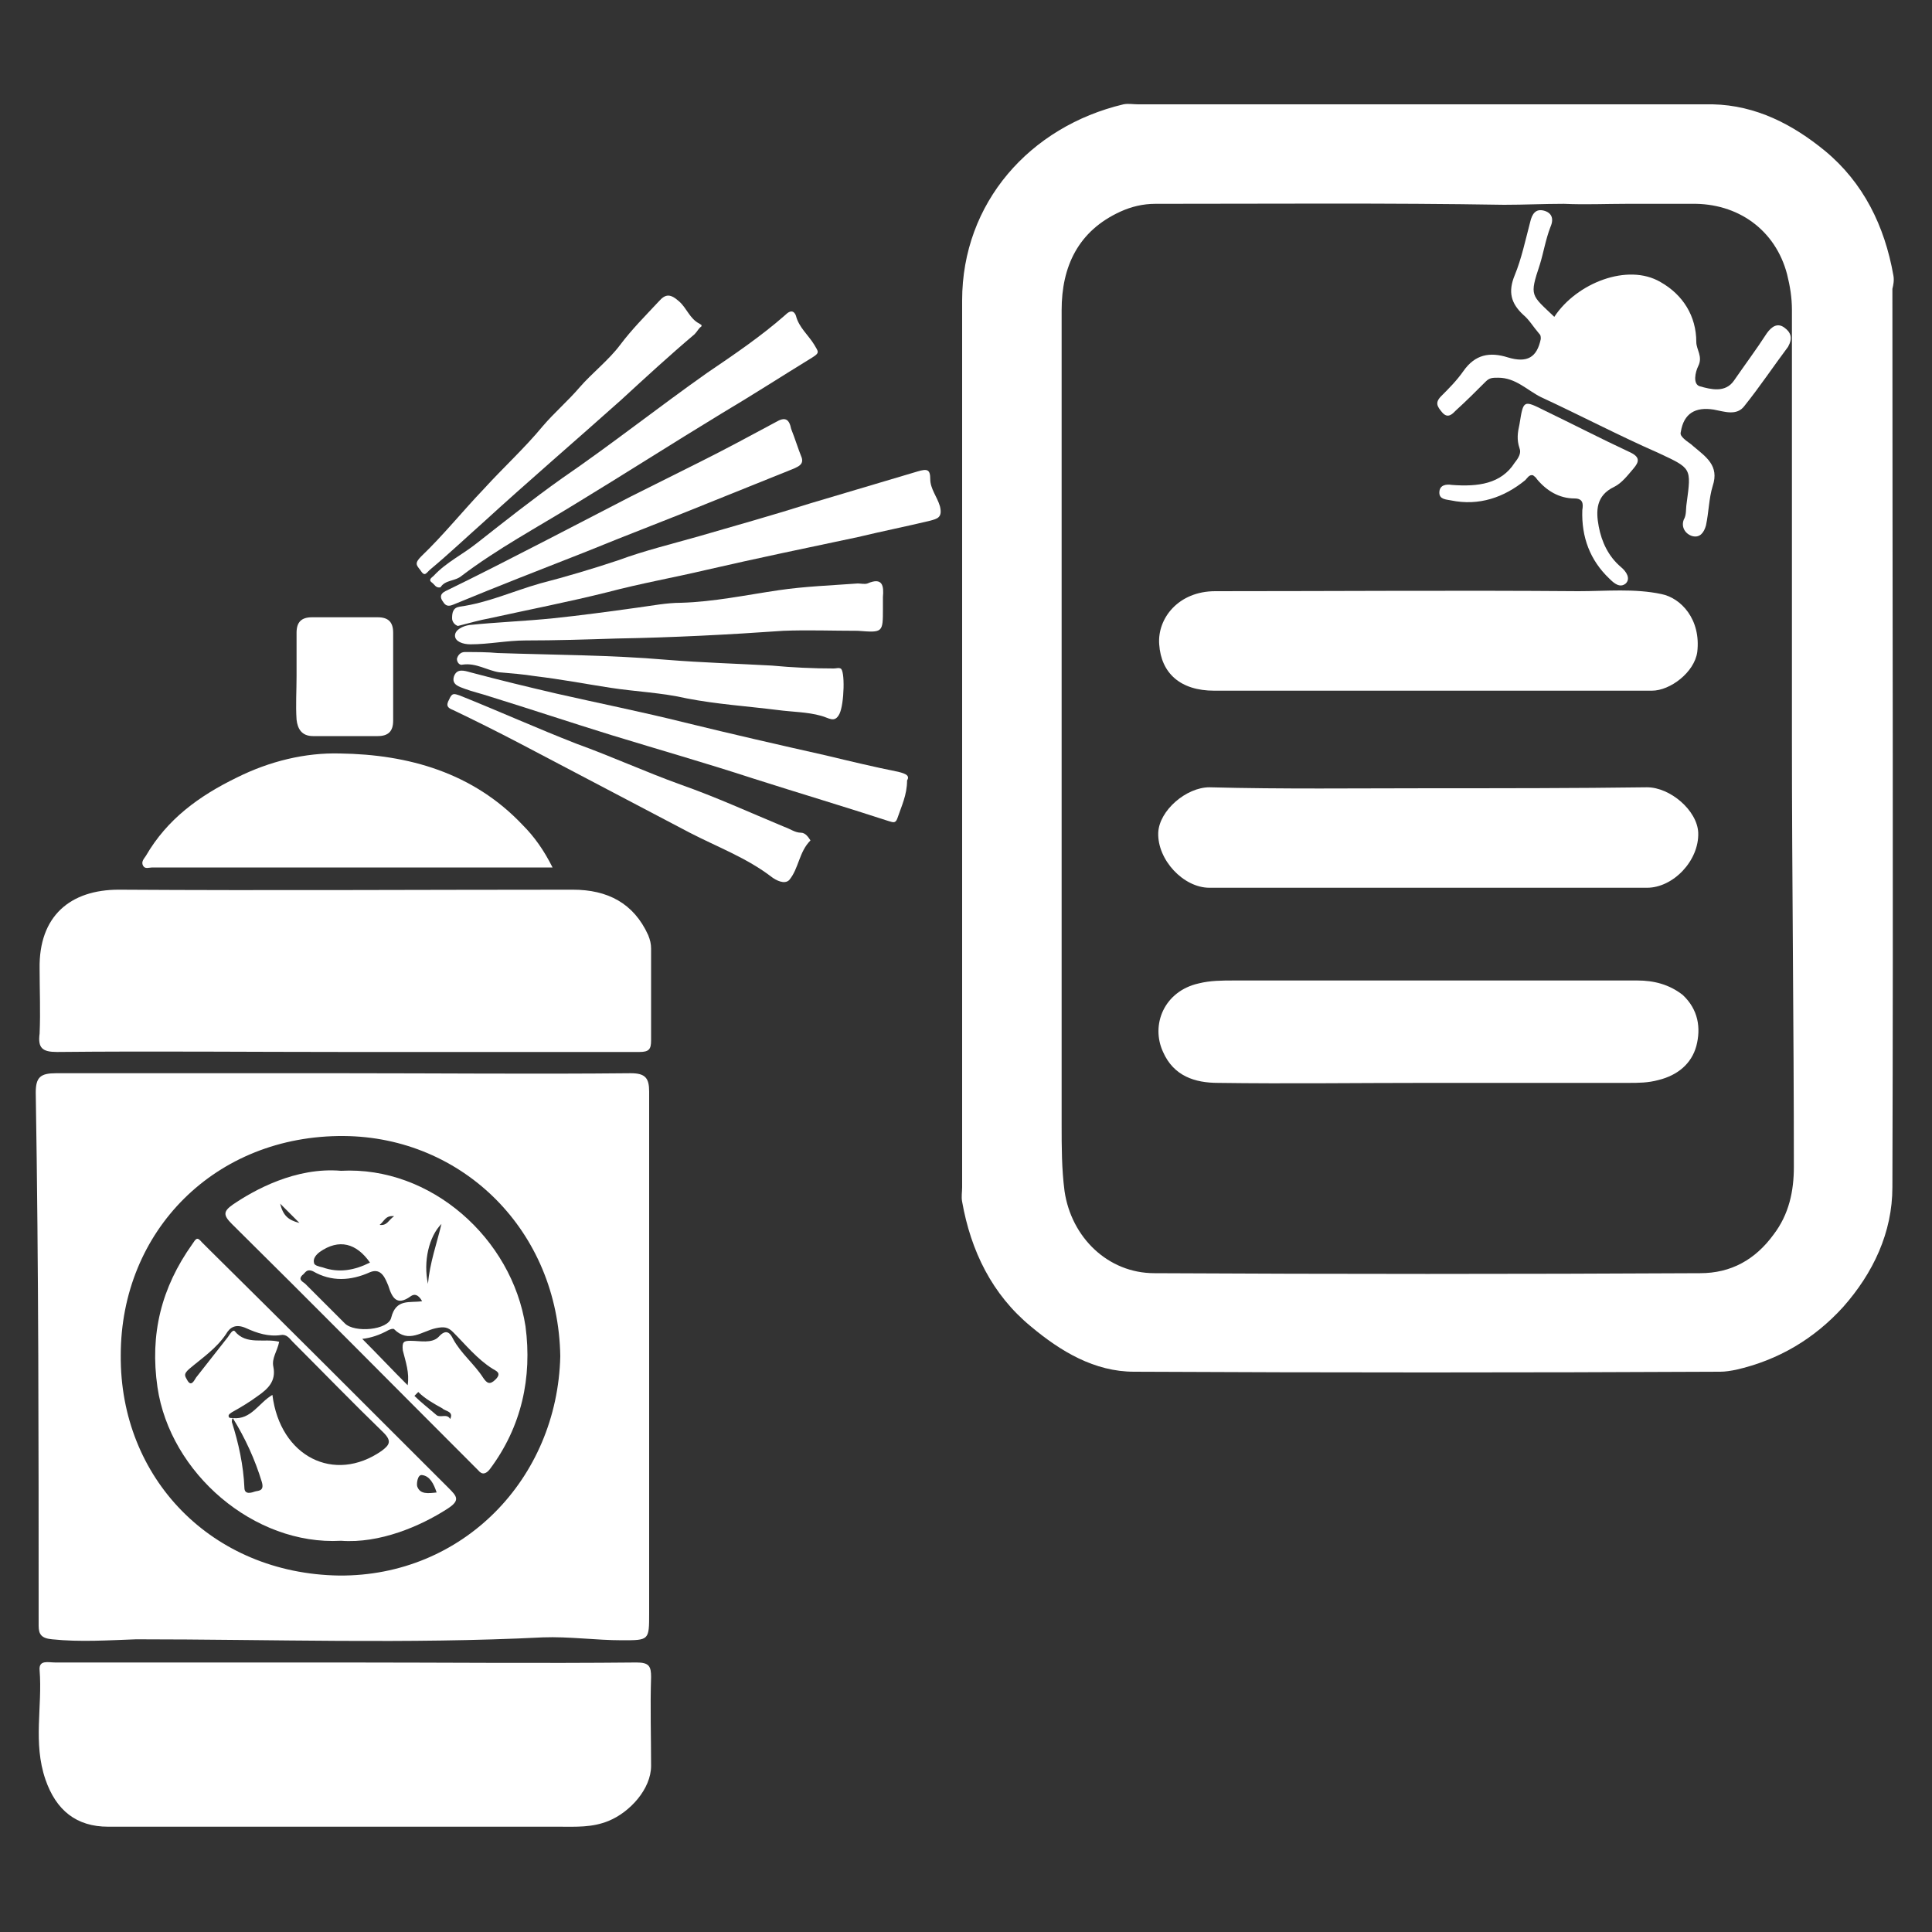
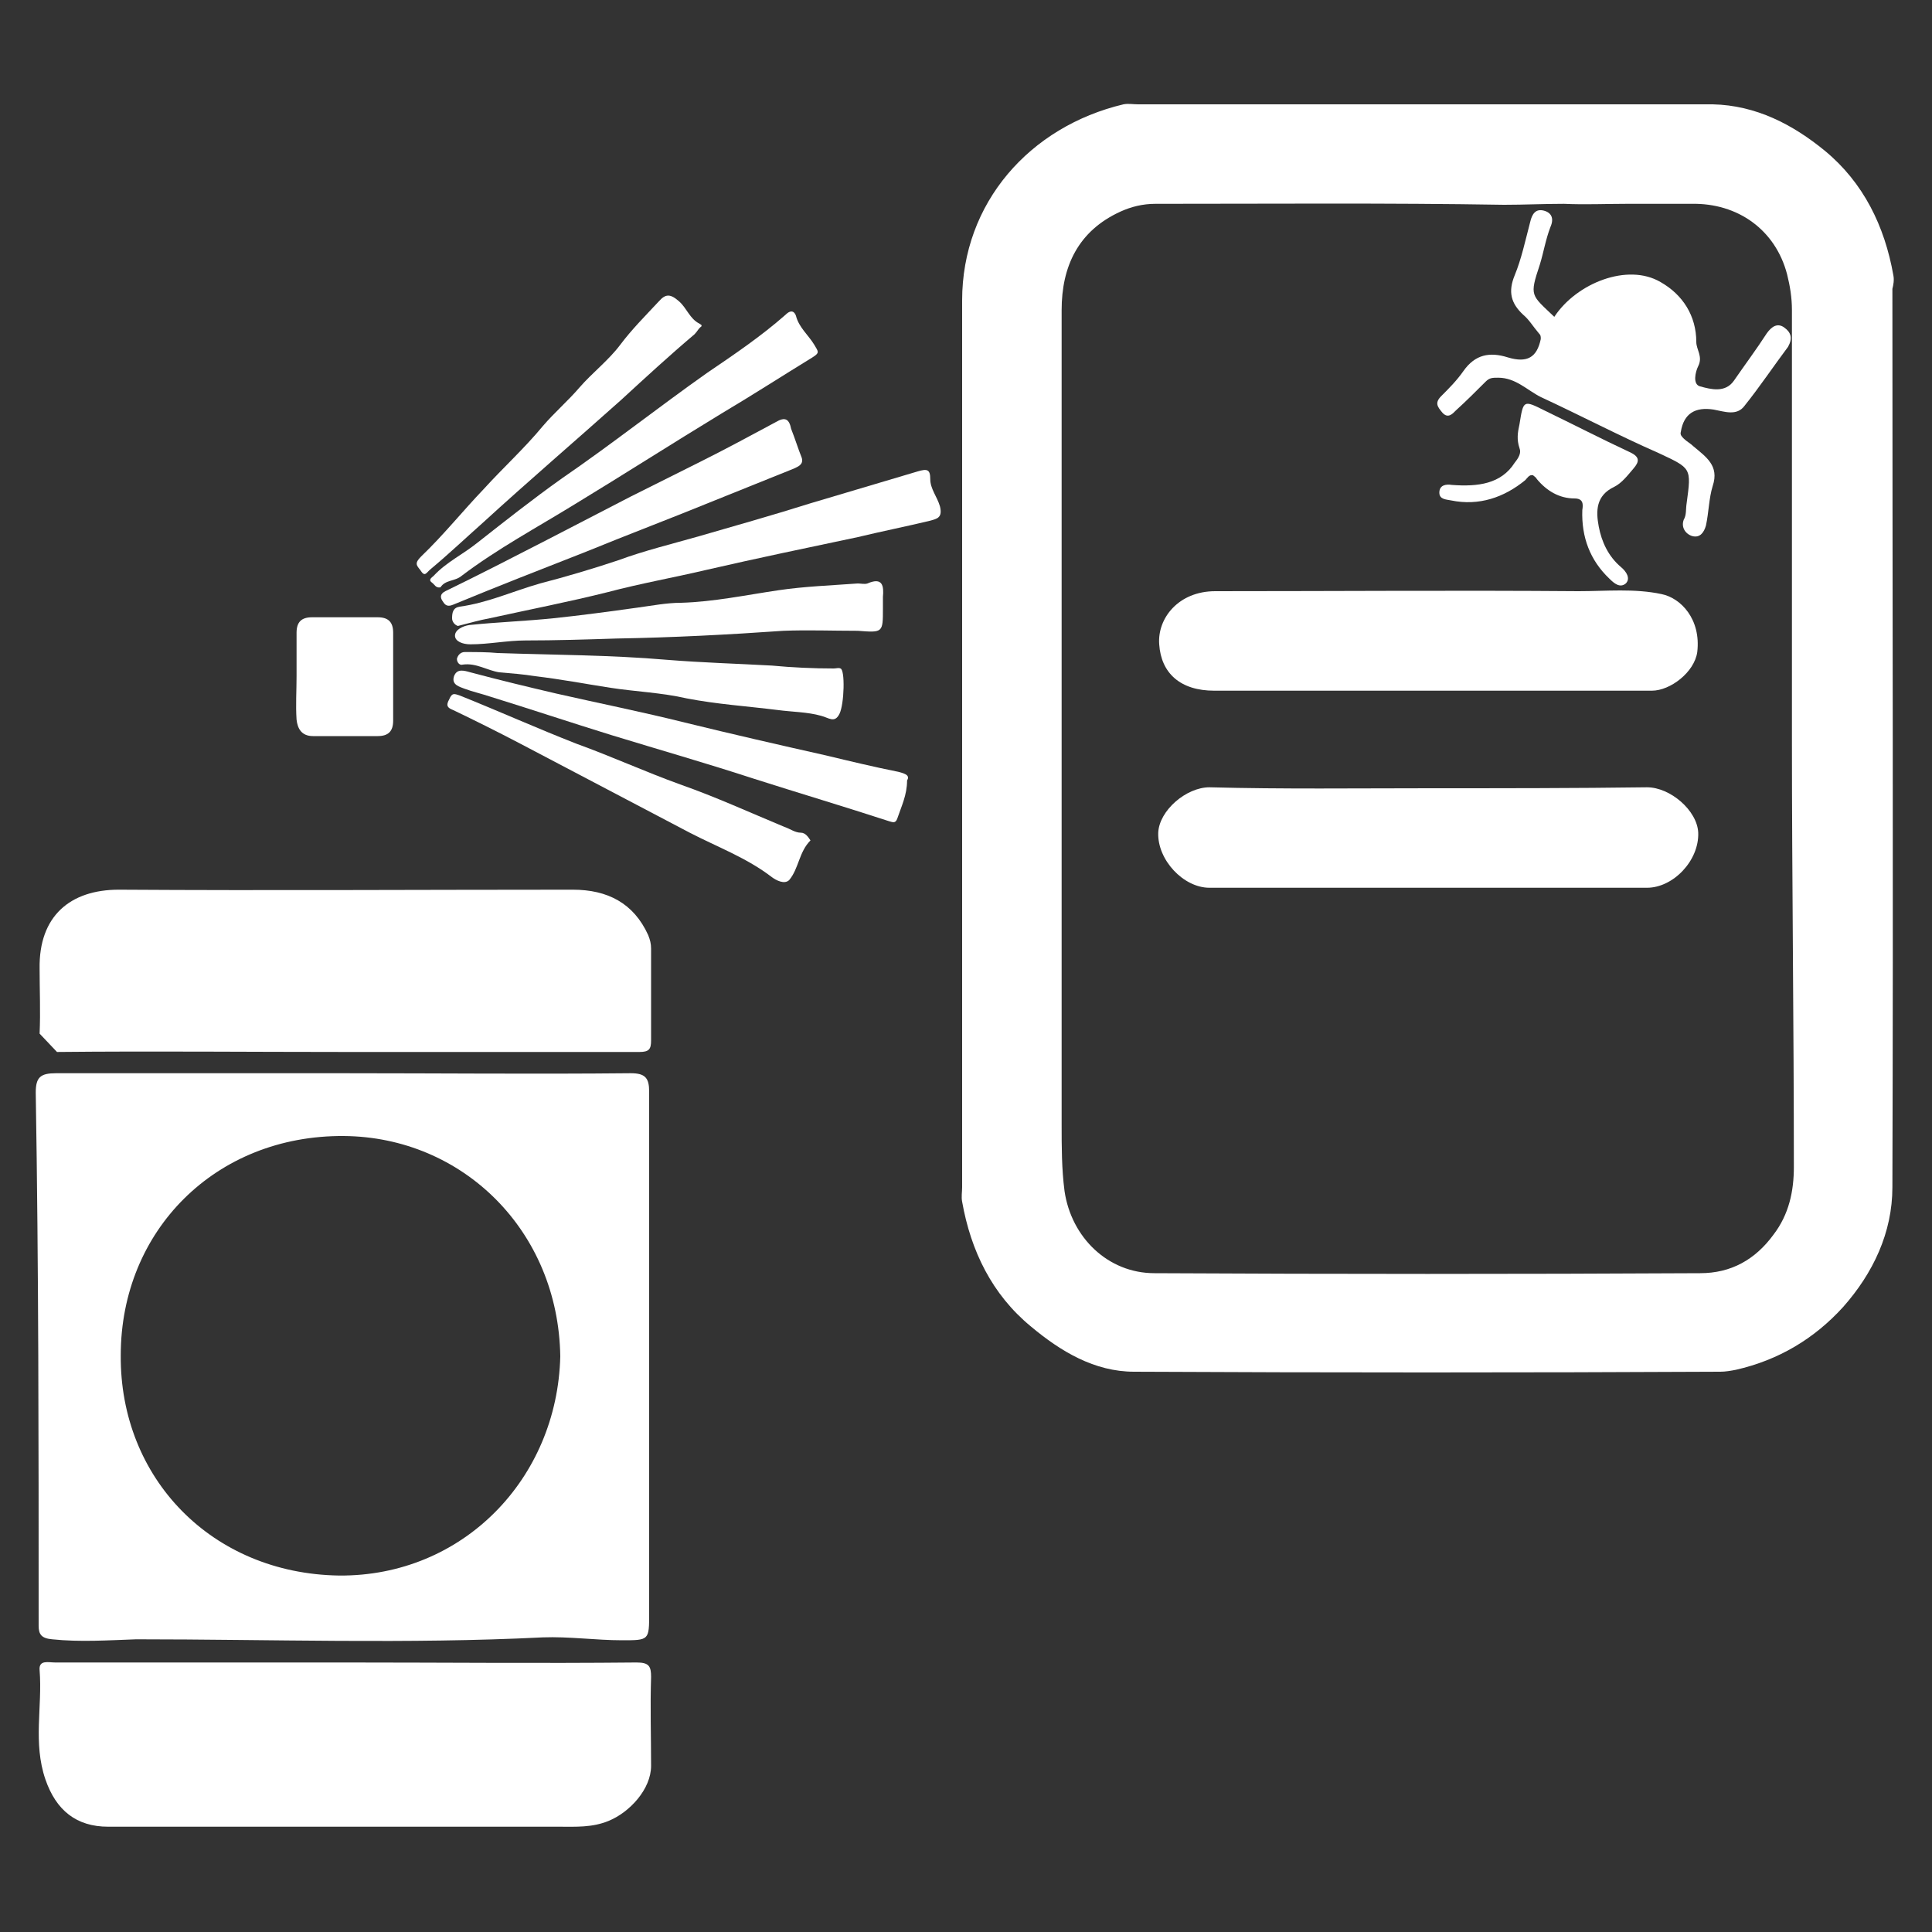
<svg xmlns="http://www.w3.org/2000/svg" version="1.1" id="Capa_1" x="0px" y="0px" viewBox="0 0 200 200" style="enable-background:new 0 0 200 200;" xml:space="preserve">
  <rect x="0" y="0" width="200" height="200" fill="#333333" stroke="none" />
  <style type="text/css">
	.st0{fill:#FFFFFF;}
</style>
  <g>
    <path class="st0" d="M65.9,172.1c-10.1,0.1-20.1,0-30.2,0c-1.7,0-3.4,0-5.2,0c-8.3,0-16.6,0-24.8,0c-0.7,0-1.7-0.3-1.6,0.8   c0.3,3.8-0.7,7.5,0.6,11.3c1.1,3.2,3.2,4.9,6.5,4.9c15.6,0,31.1,0,46.7,0c1.7,0,3.4,0.1,5.1-0.6c2.2-0.9,4.4-3.3,4.4-5.7   c0-3.1-0.1-6.1,0-9.2C67.4,172.5,67.2,172.1,65.9,172.1z" />
-     <path class="st0" d="M5.9,108.9c9.9-0.1,19.9,0,29.8,0c0,0,0,0,0,0c10.2,0,20.3,0,30.5,0c1,0,1.2-0.3,1.2-1.2c0-3.2,0-6.3,0-9.5   c0-0.5-0.1-0.9-0.3-1.4c-1.5-3.3-4.2-4.7-7.8-4.7c-15.7,0-31.3,0.1-47,0c-5,0-8.3,2.7-8.2,8.2c0,2.2,0.1,4.4,0,6.7   C3.9,108.5,4.4,108.9,5.9,108.9z" />
-     <path class="st0" d="M15.8,89.8c4.9,0,9.8,0,14.7,0c8.8,0,17.6,0,26.7,0c-0.9-1.8-1.9-3.2-3.1-4.4C49,80,42.3,78.1,35.2,78   c-3.6-0.1-7.3,0.8-10.7,2.5c-3.9,1.9-7.2,4.3-9.4,8.1c-0.2,0.3-0.5,0.6-0.3,1C15,90,15.4,89.8,15.8,89.8z" />
+     <path class="st0" d="M5.9,108.9c9.9-0.1,19.9,0,29.8,0c0,0,0,0,0,0c10.2,0,20.3,0,30.5,0c1,0,1.2-0.3,1.2-1.2c0-3.2,0-6.3,0-9.5   c0-0.5-0.1-0.9-0.3-1.4c-1.5-3.3-4.2-4.7-7.8-4.7c-15.7,0-31.3,0.1-47,0c-5,0-8.3,2.7-8.2,8.2c0,2.2,0.1,4.4,0,6.7   z" />
    <path class="st0" d="M96.3,49.6c0-1-0.3-1.1-1.3-0.8c-3.7,1.1-7.4,2.2-11.1,3.3c-3.8,1.2-7.7,2.3-11.5,3.4   c-2.8,0.8-5.7,1.5-8.4,2.5c-2.7,0.9-5.4,1.7-8.1,2.4c-2.8,0.8-5.4,2-8.3,2.4c-0.7,0.1-0.8,0.6-0.8,1.2c0,0.4,0.3,0.7,0.6,0.8   c1.2-0.3,2.2-0.6,3.3-0.8c4.1-0.9,8.2-1.7,12.2-2.7c3.4-0.9,6.8-1.5,10.2-2.3c5.2-1.2,10.5-2.3,15.7-3.4c2.5-0.6,5-1.1,7.5-1.7   c0.7-0.2,1.3-0.3,1-1.5C97,51.4,96.3,50.6,96.3,49.6z" />
    <path class="st0" d="M93,79.9c-2.5-0.5-5-1.1-7.5-1.7c-4.9-1.1-9.7-2.2-14.6-3.4c-4.4-1.1-8.9-2-13.3-3c-3-0.7-5.9-1.4-8.9-2.2   c-0.7-0.2-1.4-0.4-1.7,0.4c-0.3,0.9,0.6,1.1,1.1,1.3c0.8,0.3,1.7,0.5,2.6,0.8c4.2,1.3,8.4,2.7,12.6,4c4.9,1.5,9.8,2.9,14.7,4.5   c4.7,1.5,9.4,2.9,14,4.4c0.4,0.1,0.7,0.3,0.9-0.3c0.4-1.2,1-2.4,1-3.9C94.2,80.3,93.8,80.1,93,79.9z" />
    <path class="st0" d="M49.4,56.2c-1.5,1.2-3.2,2-4.5,3.4c-0.2,0.2-0.6,0.4-0.2,0.7c0.3,0.2,0.4,0.6,0.9,0.5c0.5-0.8,1.5-0.6,2.2-1.2   c3.7-2.8,7.8-5,11.7-7.4c5.1-3.1,10.1-6.3,15.2-9.4c3.2-1.9,6.3-3.9,9.4-5.8c0.8-0.5,0.6-0.6,0.2-1.3c-0.6-1-1.6-1.8-1.9-3   c-0.1-0.3-0.4-0.8-1.1-0.1c-2.5,2.2-5.3,4.1-8.1,6c-5.1,3.6-9.9,7.4-15,10.9C55.1,51.7,52.2,54,49.4,56.2z" />
    <path class="st0" d="M91.4,63c0-0.4,0-0.8,0-1.2c0.1-1.1,0-2.1-1.6-1.4c-0.3,0.1-0.7,0-1,0c-2.7,0.2-5.5,0.3-8.2,0.7   c-3.4,0.5-6.7,1.2-10.1,1.3c-1.5,0-3,0.3-4.5,0.5c-2.9,0.4-5.8,0.8-8.7,1.1c-2.9,0.3-5.8,0.4-8.7,0.7c-0.7,0.1-1.5,0.5-1.5,1.1   c0,0.6,0.8,0.9,1.6,0.9c1.9,0,3.8-0.4,5.7-0.4c3.1,0,6.3-0.1,9.4-0.2c5.8-0.1,11.6-0.4,17.3-0.8c2.5-0.1,5.1,0,7.7,0   C91.4,65.5,91.4,65.5,91.4,63z" />
    <path class="st0" d="M82.9,86.2c-0.6,0-1.1-0.4-1.7-0.6c-3.6-1.5-7.1-3.1-10.8-4.4c-3.6-1.3-7.1-2.9-10.7-4.2   c-4.1-1.6-8.1-3.4-12.1-5c-0.6-0.2-0.8-0.3-1.1,0.4c-0.4,0.7-0.1,0.9,0.4,1.1c2.3,1.1,4.5,2.2,6.8,3.4c5.9,3.1,11.8,6.2,17.7,9.3   c2.9,1.5,5.9,2.6,8.5,4.6c0.4,0.3,1.3,0.8,1.8,0.3c1-1.2,1-2.9,2.2-4.1C83.7,86.7,83.4,86.2,82.9,86.2z" />
    <path class="st0" d="M48.1,67.5c-0.4,0-0.7,0.3-0.8,0.7c0,0.4,0.3,0.7,0.6,0.6c1.4-0.2,2.5,0.6,3.8,0.8c1.2,0.1,2.5,0.2,3.7,0.4   c2.6,0.3,5.2,0.8,7.8,1.2c2.6,0.4,5.3,0.5,7.9,1.1c3.1,0.6,6.2,0.8,9.4,1.2c1.5,0.2,3.1,0.2,4.5,0.6c0.8,0.2,1.4,0.8,1.9-0.2   c0.5-1,0.6-4.6,0.1-4.7c-0.2-0.1-0.4,0-0.7,0c-2.1,0-4.3-0.1-6.4-0.3c-3.6-0.2-7.2-0.3-10.9-0.6c-5.8-0.5-11.7-0.5-17.5-0.7   c0,0,0,0,0,0C50.5,67.5,49.3,67.5,48.1,67.5z" />
    <path class="st0" d="M80.3,43.7c-2.6,1.4-5.2,2.8-7.8,4.1c-2.4,1.2-4.8,2.4-7.2,3.6c-2.9,1.5-5.8,3-8.7,4.5   c-3.5,1.8-7,3.6-10.5,5.3c-0.6,0.3-0.5,0.7-0.3,1c0.2,0.3,0.4,0.7,1.1,0.4c4.6-1.9,9.2-3.7,13.8-5.5c4.4-1.8,8.9-3.5,13.3-5.3   c2.7-1.1,5.5-2.2,8.2-3.3c0.4-0.2,1-0.4,0.8-1.1c-0.4-1-0.7-2-1.1-3C81.7,43.4,81.3,43.1,80.3,43.7z" />
    <path class="st0" d="M44.6,58.9c1.8-1.5,3.6-3.2,5.4-4.8c4.7-4.3,9.6-8.5,14.3-12.7c2.5-2.3,5-4.6,7.6-6.8c0.3-0.3,0.4-0.6,0.7-0.8   c0.1-0.2-0.1-0.2-0.2-0.3c-1-0.5-1.3-1.6-2.1-2.3c-0.9-0.8-1.4-0.8-2.1,0c-1.4,1.5-2.8,2.9-4,4.5c-1.2,1.6-2.9,2.9-4.2,4.4   c-1.2,1.4-2.6,2.6-3.8,4c-1.9,2.3-4.1,4.3-6.1,6.5c-2.2,2.3-4.2,4.8-6.5,7c-0.7,0.7-0.5,0.9-0.1,1.4C44,59.8,44.1,59.3,44.6,58.9z" />
    <path class="st0" d="M30.7,74.5c0.1,0.9,0.5,1.7,1.7,1.7c2.2,0,4.4,0,6.7,0c1.1,0,1.6-0.5,1.6-1.6c0-3,0-6.1,0-9.1   c0-1.1-0.5-1.6-1.6-1.6c-2.3,0-4.5,0-6.8,0c-1.1,0-1.6,0.5-1.6,1.6c0,1.5,0,3,0,4.5C30.7,71.5,30.6,73,30.7,74.5z" />
    <path class="st0" d="M196,28.5c-0.9-5.1-3.1-9.6-7.1-12.9c-3.3-2.7-7.1-4.7-11.6-4.8c-19.8,0-39.7,0-59.5,0c-0.5,0-1-0.1-1.5,0   c-9.7,2.3-16.7,10.2-16.7,20.3c0,15.1,0,30.2,0,45.3c0,15.5,0,31,0,46.5c0,0.5-0.1,1,0,1.5c0.9,5.1,3.1,9.6,7.1,12.9   c3.1,2.6,6.6,4.7,10.7,4.7c20.2,0.1,40.4,0.1,60.7,0c0.5,0,1.1-0.1,1.6-0.2c4.4-1,8.1-3.2,11.1-6.5c3.1-3.5,5.1-7.7,5.1-12.4   c0.1-31,0-62,0-93C196,29.5,196.1,29,196,28.5z M185.7,120.8c0,2.5-0.5,4.9-2.1,7c-1.9,2.6-4.4,4-7.6,4c-18.8,0.1-37.6,0.1-56.5,0   c-4.8,0-8.6-3.7-9.3-8.5c-0.3-2.3-0.3-4.6-0.3-6.9c0-28.1,0-56.2,0-84.3c0-4.5,1.7-8.2,6.1-10.2c1.1-0.5,2.3-0.8,3.6-0.8   c12,0,24.1-0.1,36.1,0.1c2.1,0,4.1-0.1,6.2-0.1c2.2,0.1,4.3,0,6.5,0c2.2,0,4.4,0,6.7,0c4.8-0.1,8.7,2.7,9.9,7.3   c0.3,1.2,0.5,2.4,0.5,3.7c0,14.8,0,29.5,0,44.3S185.7,106.1,185.7,120.8z" />
    <path class="st0" d="M4,167.5c0,0.3,0,0.6,0,0.8c0,0.9,0.3,1.3,1.4,1.4c2.9,0.3,5.8,0.1,8.7,0c14,0,28.1,0.5,42.1-0.2   c2.7-0.1,5.5,0.3,8.2,0.3c2.8,0,2.8,0,2.8-2.8c0-18,0-36,0-54c0-1.4-0.4-1.9-1.9-1.9c-9.9,0.1-19.9,0-29.8,0c-9.9,0-19.8,0-29.7,0   c-1.6,0-2.1,0.4-2.1,2C4,131.3,4,149.4,4,167.5z M35.6,117.6c12.3,0.1,22.2,9.8,22.4,22.8c-0.3,12.7-10.1,22.8-22.9,22.7   c-13.2-0.2-22.7-10.1-22.6-22.8C12.5,127.4,22.3,117.5,35.6,117.6z" />
-     <path class="st0" d="M169.5,101.5c-13.9,0-27.8,0-41.7,0c-1.3,0-2.5,0-3.7,0.3c-3.6,0.8-5,4.3-3.7,7.1c1.1,2.5,3.3,3.2,5.7,3.2   c7.2,0.1,14.4,0,21.7,0c6.9,0,13.9,0,20.8,0c1,0,2,0,3.1-0.3c2-0.5,3.4-1.7,3.9-3.5c0.5-1.9,0.2-3.8-1.4-5.3   C172.8,101.9,171.2,101.5,169.5,101.5z" />
    <path class="st0" d="M125.7,71.5c7.3,0,14.7,0,22,0c7.8,0,15.5,0,23.3,0c1.9,0,4.4-1.9,4.7-4c0.4-3.4-1.7-5.6-3.7-6   c-2.8-0.6-5.7-0.3-8.6-0.3c-12.5-0.1-25.1,0-37.6,0c-3.8,0-6,2.8-5.8,5.5C120.2,69.7,122.2,71.5,125.7,71.5z" />
    <path class="st0" d="M125.2,91.9c15.1,0,30.2,0,45.3,0c2.7,0,5.4-2.8,5.3-5.7c-0.1-2.3-2.9-4.7-5.3-4.7c-7.5,0.1-15,0.1-22.5,0.1   c-7.6,0-15.2,0.1-22.8-0.1c-2.4,0-5.2,2.4-5.3,4.7C119.8,89,122.5,91.9,125.2,91.9z" />
    <path class="st0" d="M184.7,33.9c-0.7-0.5-1.3-0.1-1.8,0.6c-1.1,1.7-2.3,3.3-3.4,4.9c-0.9,1.3-2.4,0.9-3.5,0.6   c-0.8-0.2-0.5-1.5-0.2-2.1c0.5-1-0.2-1.7-0.2-2.5c0-2.7-1.4-4.9-3.7-6.2c-3.4-2-8.7,0.1-11,3.6c-2.4-2.3-2.6-2.1-1.5-5.4   c0.4-1.3,0.6-2.6,1.1-3.9c0.4-0.9,0.1-1.5-0.7-1.7c-0.8-0.2-1.2,0.3-1.4,1.2c-0.5,1.9-0.9,3.8-1.6,5.5c-0.7,1.7-0.4,2.9,0.9,4.1   c0.6,0.5,1,1.2,1.6,1.9c0.2,0.2,0.2,0.3,0.2,0.6c-0.4,1.9-1.4,2.5-3.4,1.9c-1.9-0.6-3.4-0.3-4.6,1.4c-0.7,1-1.5,1.8-2.3,2.6   c-0.7,0.7-0.4,1.1,0.1,1.7c0.6,0.7,1.1,0.1,1.4-0.2c1.1-1,2.1-2,3.1-3c0.4-0.4,0.7-0.4,1.3-0.4c1.8,0,3,1.3,4.4,2   c4.1,1.9,8.1,4,12.2,5.8c3.4,1.6,3.4,1.5,2.9,5.2c-0.1,0.6,0,1.2-0.3,1.7c-0.3,0.8,0.2,1.5,0.9,1.7c0.8,0.2,1.2-0.4,1.4-1.1   c0.3-1.4,0.3-2.8,0.7-4.1c0.7-2.1-0.7-3-2-4.1c-0.3-0.3-0.7-0.5-1-0.8c-0.2-0.2-0.4-0.4-0.3-0.7c0.3-1.9,1.5-2.6,3.4-2.3   c1.1,0.2,2.4,0.7,3.2-0.4c1.6-2,3-4.1,4.5-6.1C185.6,35,185.4,34.4,184.7,33.9z" />
    <path class="st0" d="M150.3,50.2c-0.6-0.1-1.3,0-1.3,0.8c0,0.7,0.7,0.7,1.2,0.8c2.9,0.6,5.5-0.3,7.7-2.1c0.2-0.2,0.4-0.6,0.8-0.5   c0.1,0.1,0.3,0.2,0.4,0.4c1,1.2,2.3,2,3.9,2c0.9,0,0.9,0.6,0.8,1.2c-0.1,2.8,0.8,5.2,2.8,7.1c0.5,0.5,1.1,1,1.7,0.5   c0.5-0.5,0.1-1.2-0.5-1.7c-1.3-1.1-2-2.6-2.3-4.2c-0.3-1.6-0.3-3.2,1.6-4.1c0.8-0.4,1.4-1.2,2-1.9c0.6-0.7,0.7-1.2-0.4-1.7   c-3-1.4-5.9-2.9-8.8-4.3c-2.2-1.1-2.2-1.1-2.6,1.4c-0.2,0.9-0.3,1.6,0,2.5c0.2,0.5-0.1,1-0.5,1.5C155.4,50.1,153,50.4,150.3,50.2z" />
-     <path class="st0" d="M49,151.7c0.2,0.2,0.3,0.3,0.5,0.5c0.4,0.5,0.8,0.4,1.2-0.1c3.3-4.4,4.4-9.5,3.7-14.8   c-1.4-9.1-9.8-16.6-19.1-16.1c-4.7-0.4-9,2-11.2,3.5c-1,0.7-1,1.1-0.1,2C32.3,134.9,40.6,143.3,49,151.7z M46.6,146.9   c-0.3-0.6-1-0.1-1.4-0.4c-0.8-0.7-1.6-1.3-2.3-2c0.1-0.1,0.3-0.3,0.4-0.4c0.7,0.7,1.6,1.2,2.5,1.7C46.1,146.1,47,146.1,46.6,146.9z    M46.9,137.9c1.3,1.3,2.5,2.8,4.1,3.8c0.3,0.2,1,0.4,0.3,1.1c-0.6,0.6-0.9,0.4-1.3-0.2c-0.9-1.4-2.3-2.5-3.1-4   c-0.3-0.6-0.7-1.1-1.5-0.2c-0.7,0.7-1.9,0.4-2.9,0.4c-0.7,0-0.9,0.1-0.8,1c0.3,1.2,0.7,2.3,0.5,3.6c-1.6-1.6-3.1-3.2-4.7-4.8   c0.9-0.1,1.8-0.4,2.7-0.9c0.2-0.1,0.5-0.2,0.6-0.1c1.5,1.5,2.9,0.2,4.3-0.1C46,137.3,46.4,137.4,46.9,137.9z M45.7,126.7   c-0.5,2.1-1.2,4-1.4,6.2C43.8,130.6,44.4,128,45.7,126.7z M40.8,125.9c-0.6,0.4-0.7,1-1.5,0.9C39.8,126.4,39.9,125.8,40.8,125.9z    M33.1,129.6c2-1.4,3.8-0.9,5.2,1.1c-1.6,0.8-3.2,1.1-4.9,0.5c-0.4-0.1-0.9-0.2-0.9-0.5C32.4,130.3,32.7,129.9,33.1,129.6z    M31.3,132c0.3-0.2,0.4-0.7,1.1-0.4c1.9,1.1,3.9,1,5.9,0.1c1.2-0.5,1.6,0.7,1.9,1.4c0.4,1.3,0.9,2.1,2.3,1.1   c0.4-0.3,0.8-0.2,1.2,0.5c-1.3,0.2-2.7-0.3-3.2,1.7c-0.3,1.3-3.8,1.6-4.8,0.6c-1.4-1.4-2.7-2.7-4.1-4.1   C31.4,132.7,30.8,132.5,31.3,132z M31,126.6c-1.2-0.3-1.7-0.8-2-2C29.7,125.3,30.2,125.8,31,126.6z" />
-     <path class="st0" d="M35.3,159.5c4,0.3,8.2-1.5,11-3.3c1.4-0.9,1-1.3,0.1-2.2c-8.3-8.3-16.6-16.6-24.9-24.8   c-0.2-0.2-0.4-0.4-0.6-0.6c-0.5-0.6-0.6-0.4-1,0.2c-3.2,4.5-4.4,9.3-3.6,14.8C17.6,152.5,26.3,160,35.3,159.5z M43.7,152.7   c0.8,0.1,1.2,0.9,1.5,1.8c-0.9,0.1-1.7,0.2-2-0.6C43.1,153.7,43.2,152.6,43.7,152.7z M19.4,142.9c-0.2-0.4-0.5-0.6,0.2-1.2   c1.3-1.1,2.8-2.1,3.8-3.6c0.4-0.7,1-1.1,2.1-0.6c1.1,0.5,2.3,0.9,3.6,0.7c0.6-0.1,0.9,0.4,1.2,0.7c3.1,3.1,6.2,6.3,9.4,9.4   c0.9,0.9,0.6,1.3-0.2,1.9c-4.9,3.4-10.5,0.6-11.3-5.8c-1.4,0.8-2.2,2.6-4.1,2.4c0,0,0,0,0,0c1.3,2.1,2.3,4.3,3,6.6   c0.3,1-0.4,0.9-0.7,1c-0.3,0.1-1.1,0.4-1.1-0.4c-0.1-2.3-0.6-4.6-1.3-6.8c0-0.1,0-0.3,0.1-0.4c0,0,0,0,0,0c0,0,0,0,0,0c0,0,0,0,0,0   c0,0,0,0,0,0c-0.1,0-0.4,0-0.4-0.1c-0.1-0.2,0-0.3,0.3-0.5c0.9-0.5,1.9-1.1,2.7-1.7c1-0.7,1.9-1.5,1.6-3c-0.2-0.9,0.4-1.6,0.6-2.6   c-1.5-0.4-3.4,0.4-4.6-1.1c-0.2-0.2-0.5,0.3-0.7,0.6c-1.1,1.4-2.2,2.8-3.3,4.2C20.1,142.9,19.8,143.6,19.4,142.9z" />
  </g>
</svg>